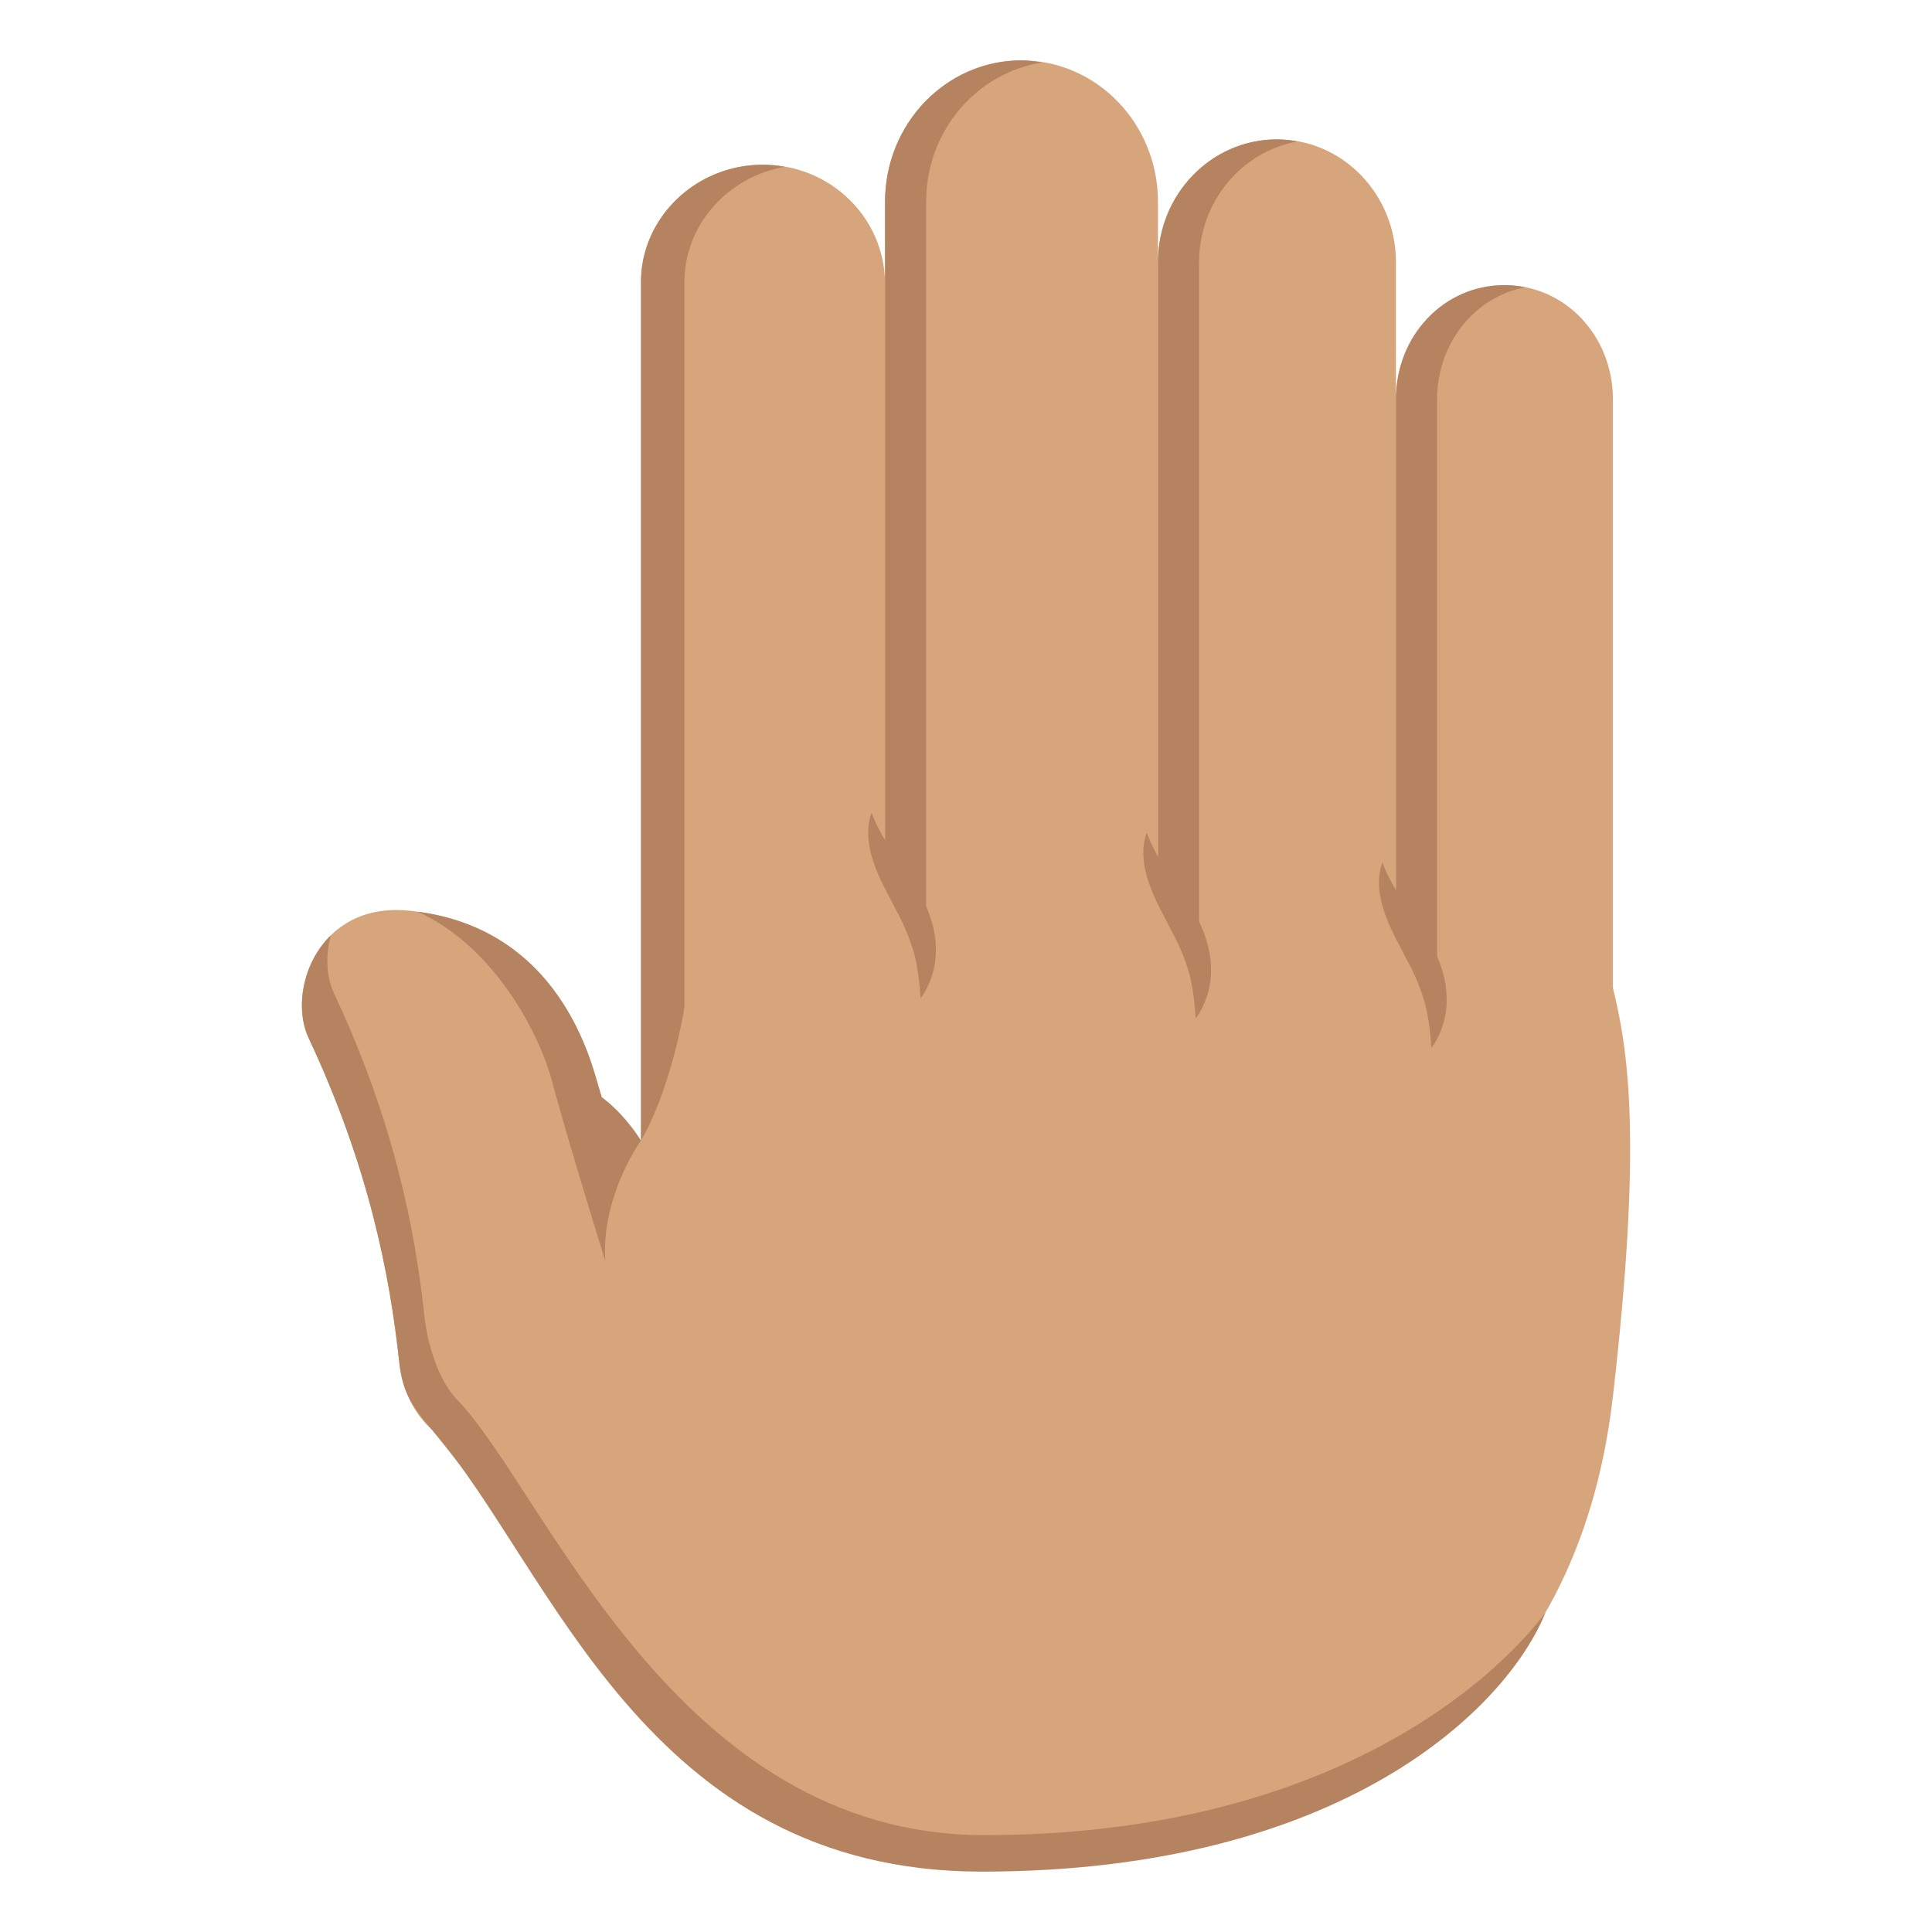
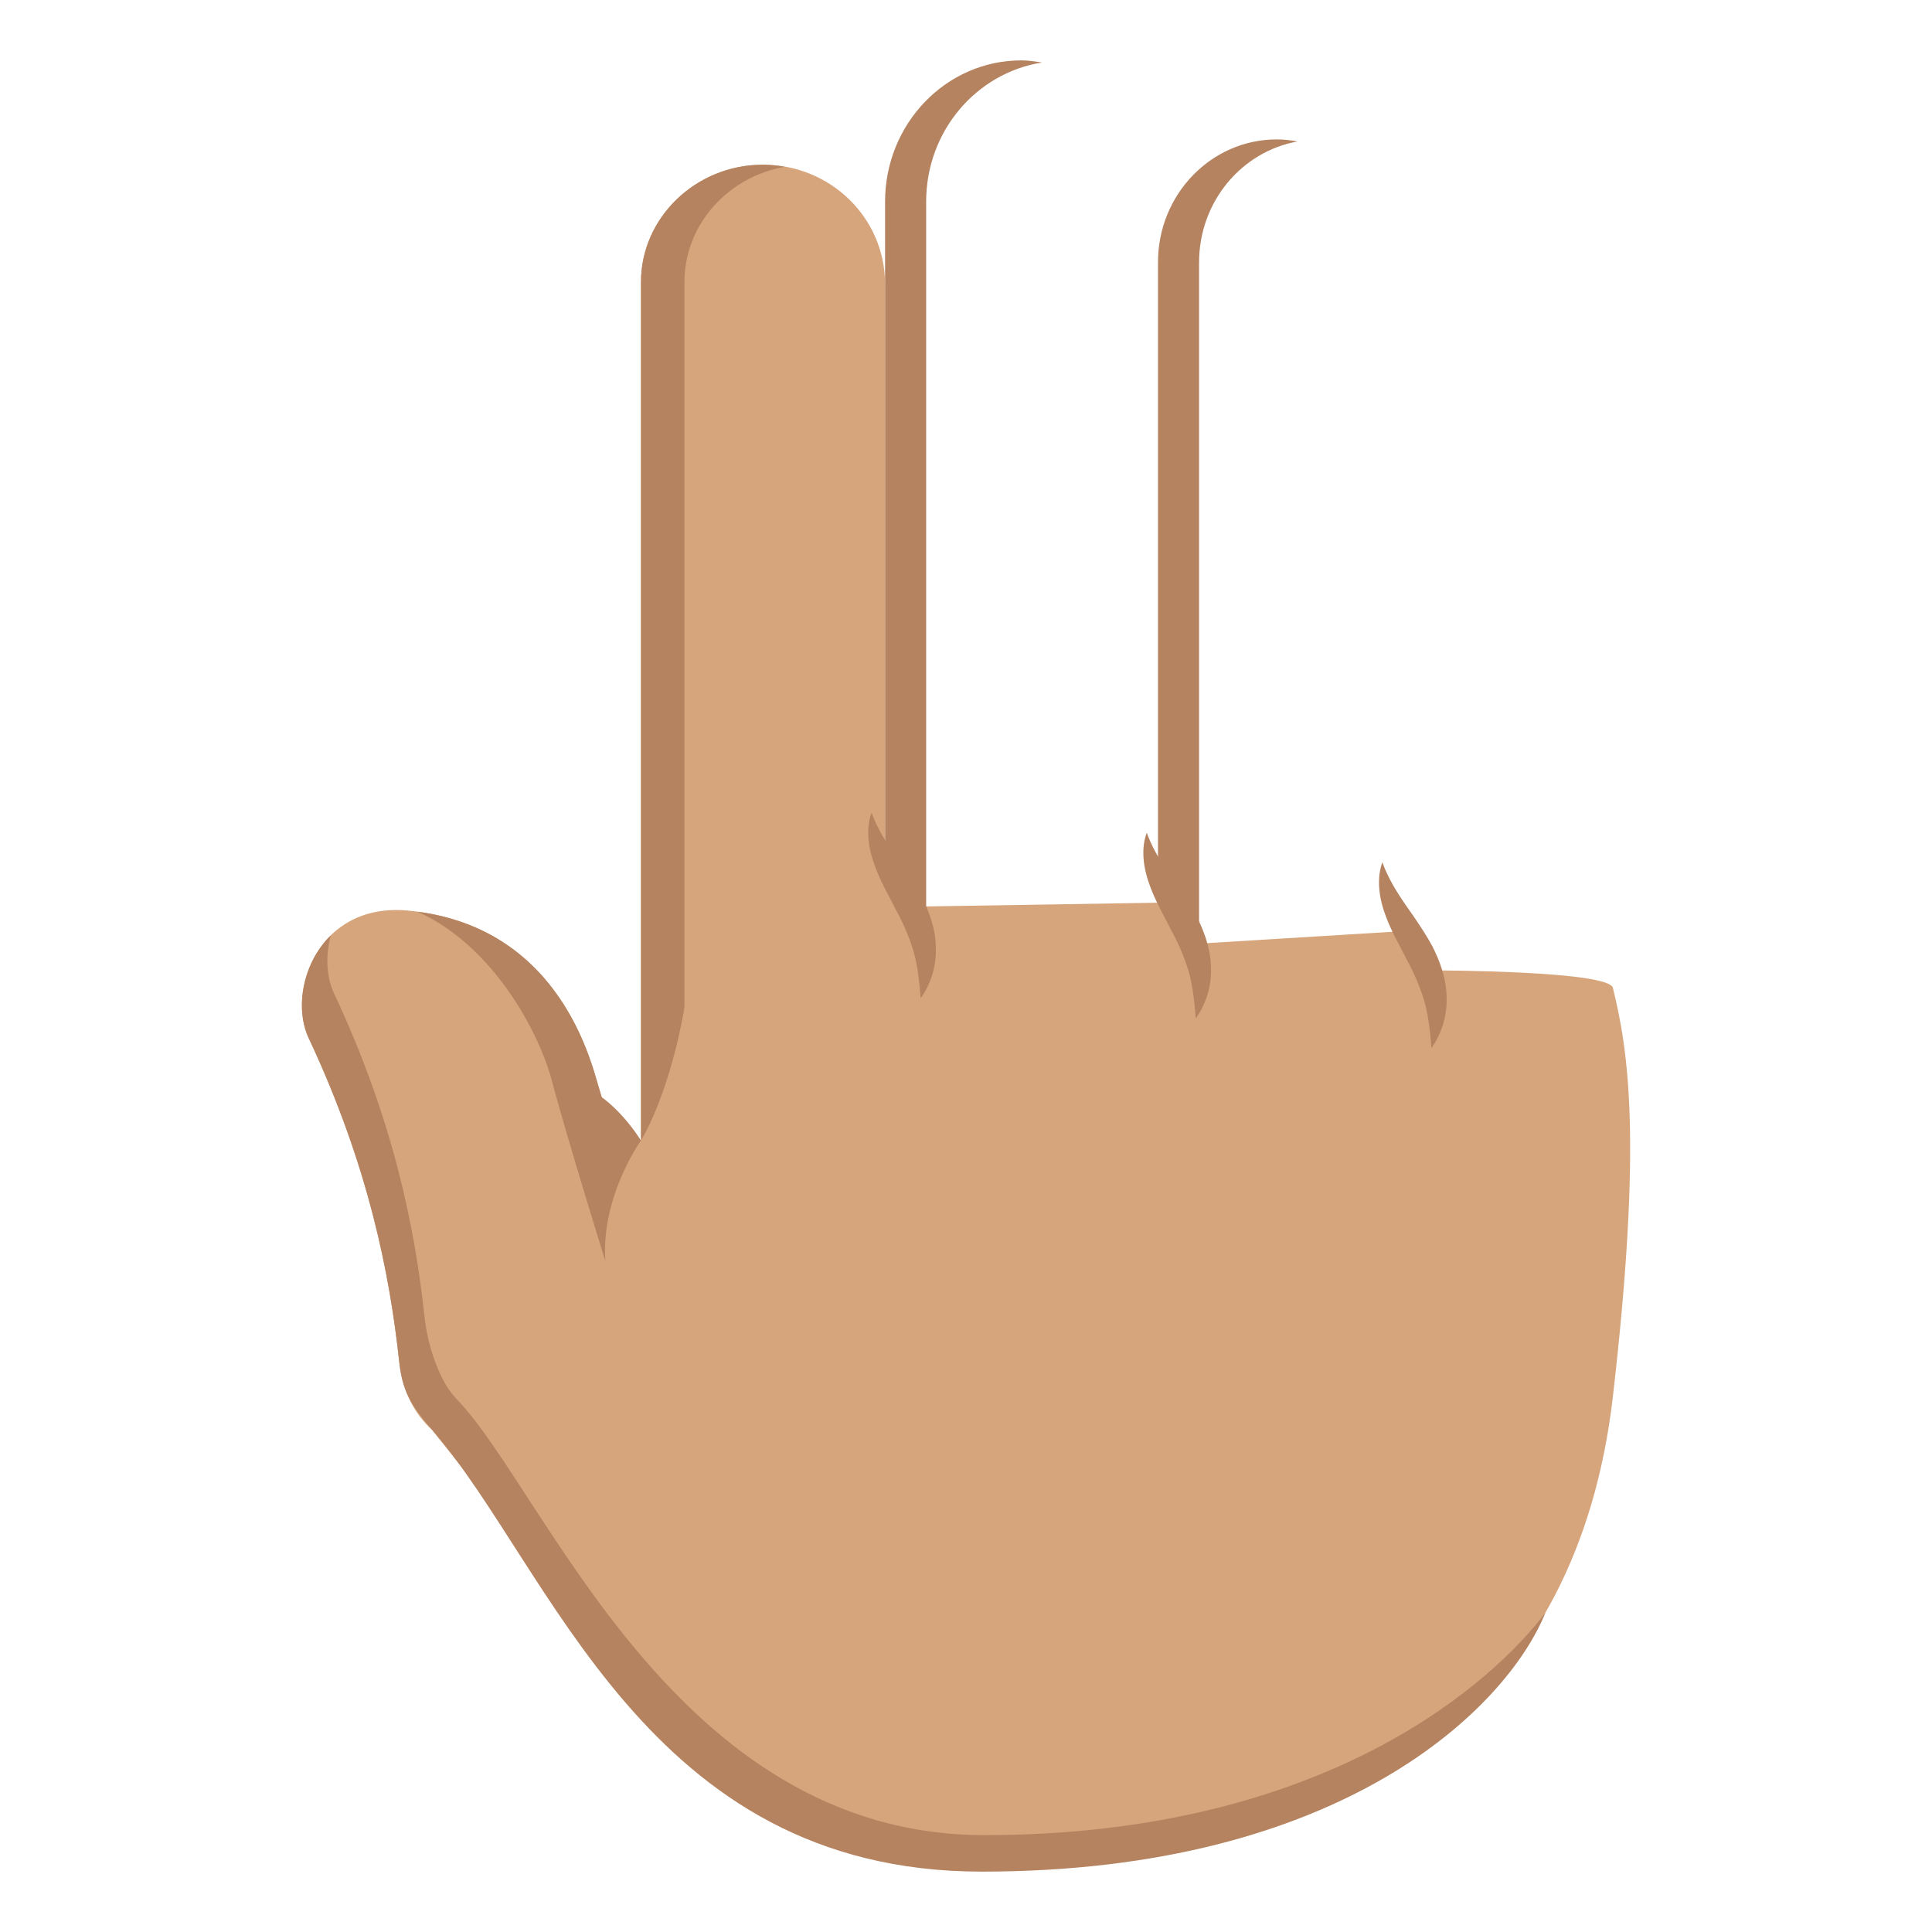
<svg xmlns="http://www.w3.org/2000/svg" width="64" height="64" viewBox="0 0 64 64">
  <path fill="#D6A57C" d="M29.318 40.921h-8.085V9.338c0-2.116 1.808-3.881 4.032-3.881h.021c2.228 0 4.031 1.765 4.031 3.942v31.522z" />
  <path fill="#B58360" d="M25.266 5.457h.021c.242 0 .479.03.709.069-1.887.327-3.323 1.926-3.323 3.812v31.583h-1.439V9.338c-.001-2.116 1.807-3.881 4.032-3.881z" />
-   <path fill="#D6A57C" d="M38.359 40.921h-9.041V6.682C29.318 4.099 31.339 2 33.836 2c2.498 0 4.523 2.099 4.523 4.682v34.239z" />
  <path fill="#B58360" d="M33.836 2c.233 0 .458.035.682.071-2.17.342-3.838 2.268-3.838 4.61V40.92h-1.361V6.682C29.318 4.099 31.339 2 33.836 2z" />
-   <path fill="#D6A57C" d="M46.242 40.921h-7.883V8.69c0-2.249 1.764-4.072 3.936-4.072h.014c2.174 0 3.934 1.823 3.934 4.072v32.231z" />
  <path fill="#B58360" d="M42.295 4.618h.014c.23 0 .453.028.672.069-1.848.331-3.26 1.994-3.26 4.003v32.23H38.36V8.69c-.001-2.249 1.763-4.072 3.935-4.072z" />
  <g>
-     <path fill="#D6A57C" d="M49.838 9.446c2.023 0 3.592 1.693 3.592 3.784v27.69h-7.188V13.23c0-2.09 1.571-3.784 3.596-3.784z" />
-     <path fill="#B58360" d="M49.838 9.446c.234 0 .459.027.68.069-1.686.334-2.912 1.866-2.912 3.715v27.69h-1.363V13.23c-.001-2.09 1.57-3.784 3.595-3.784z" />
-   </g>
+     </g>
  <g>
    <path fill="#D6A57C" d="M13.505 30.163c4.272.396 5.697 3.745 6.196 5.402l.231.782s.479.541 1.087 1.388c.07.014.143.031.214.047 0 0 1.901-2.977 1.794-9.216l6.291.492 1.361.969 7.682-.124 1.293 1.36 6.604-.405 1.354 1.289s5.68.01 5.818.579c.51 2.079.977 5.045 0 13.53-2.363 20.538-28.793 16.795-34.214 7.654-1.032-1.738-4.858-6.483-4.858-6.483-.01-.014-.017-.029-.028-.043-.613-.549-1.005-1.323-1.107-2.286-.31-2.874-1.012-6.479-2.996-10.706-.737-1.563.319-4.502 3.278-4.229z" />
    <path fill="#B58360" d="M10.956 30.988c-.179.679-.143 1.384.111 1.923 1.983 4.226 2.686 7.831 2.995 10.705.103.963.488 2.138 1.062 2.728 2.946 3.035 7.203 14.447 17.488 14.447 11.388 0 16.915-5.157 18.583-7.37C49.918 56.576 44.471 62 32.519 62 21.349 62 18.27 51.925 14.33 47.385c-.744-.857-1.005-1.323-1.107-2.286-.31-2.874-1.012-6.479-2.996-10.706-.457-.971-.223-2.47.729-3.405z" />
    <path fill="#B58360" d="M20.053 41.777s-1.262-4.058-1.769-5.968c-.421-1.593-1.936-4.481-4.453-5.607 4.019.528 5.384 3.751 5.87 5.363l.231.782s.674.452 1.301 1.435c0 0-1.329 1.845-1.18 3.995zM28.873 26.922c.202.544.469.965.764 1.398.299.429.615.874.891 1.382.26.51.47 1.095.473 1.703a2.733 2.733 0 0 1-.503 1.664c-.047-.577-.101-1.091-.24-1.567a7.217 7.217 0 0 0-.585-1.374c-.229-.461-.515-.936-.705-1.483-.199-.538-.298-1.175-.095-1.723zM37.988 27.586c.201.545.469.967.764 1.401.299.426.613.872.891 1.379.258.51.469 1.097.471 1.705a2.718 2.718 0 0 1-.502 1.665c-.047-.578-.102-1.091-.24-1.567a7.018 7.018 0 0 0-.586-1.374c-.227-.463-.512-.938-.705-1.484-.198-.54-.298-1.174-.093-1.725zM45.793 28.566c.201.545.469.967.764 1.401.299.428.615.872.891 1.379.26.512.469 1.097.473 1.705a2.744 2.744 0 0 1-.502 1.665c-.049-.58-.102-1.091-.242-1.567a6.983 6.983 0 0 0-.584-1.374c-.229-.463-.514-.936-.707-1.484-.197-.537-.296-1.174-.093-1.725z" />
  </g>
</svg>